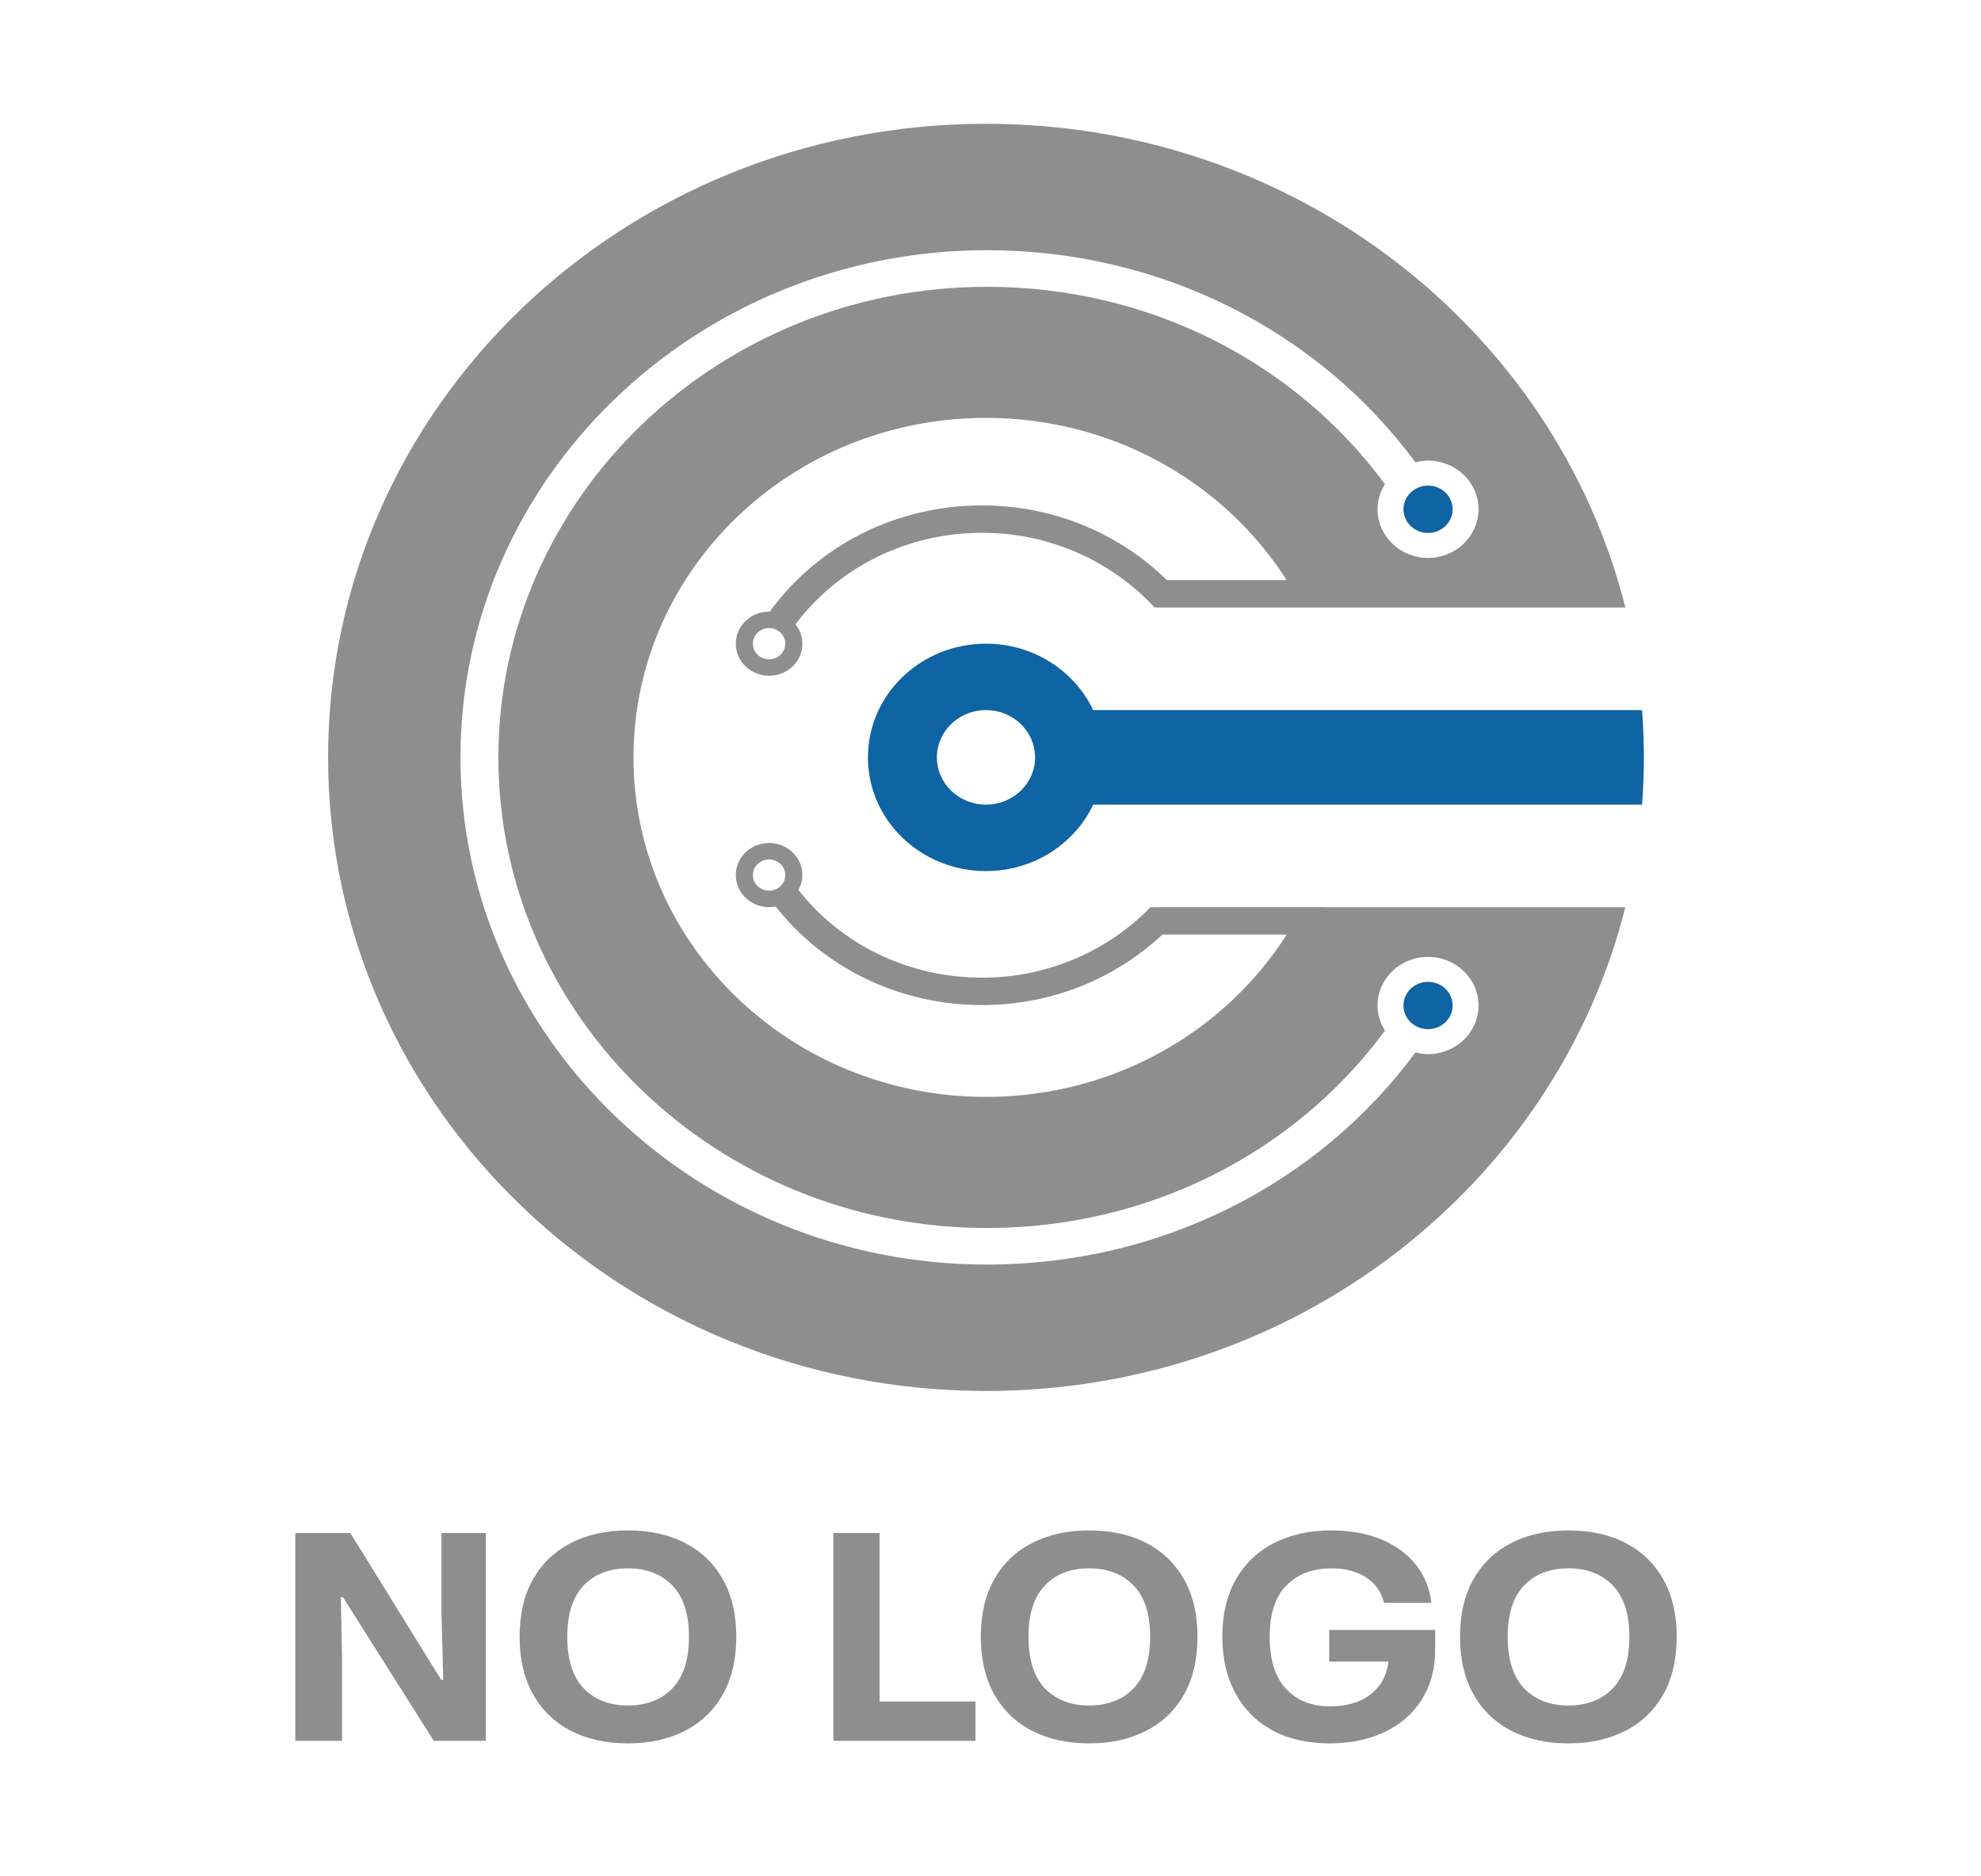
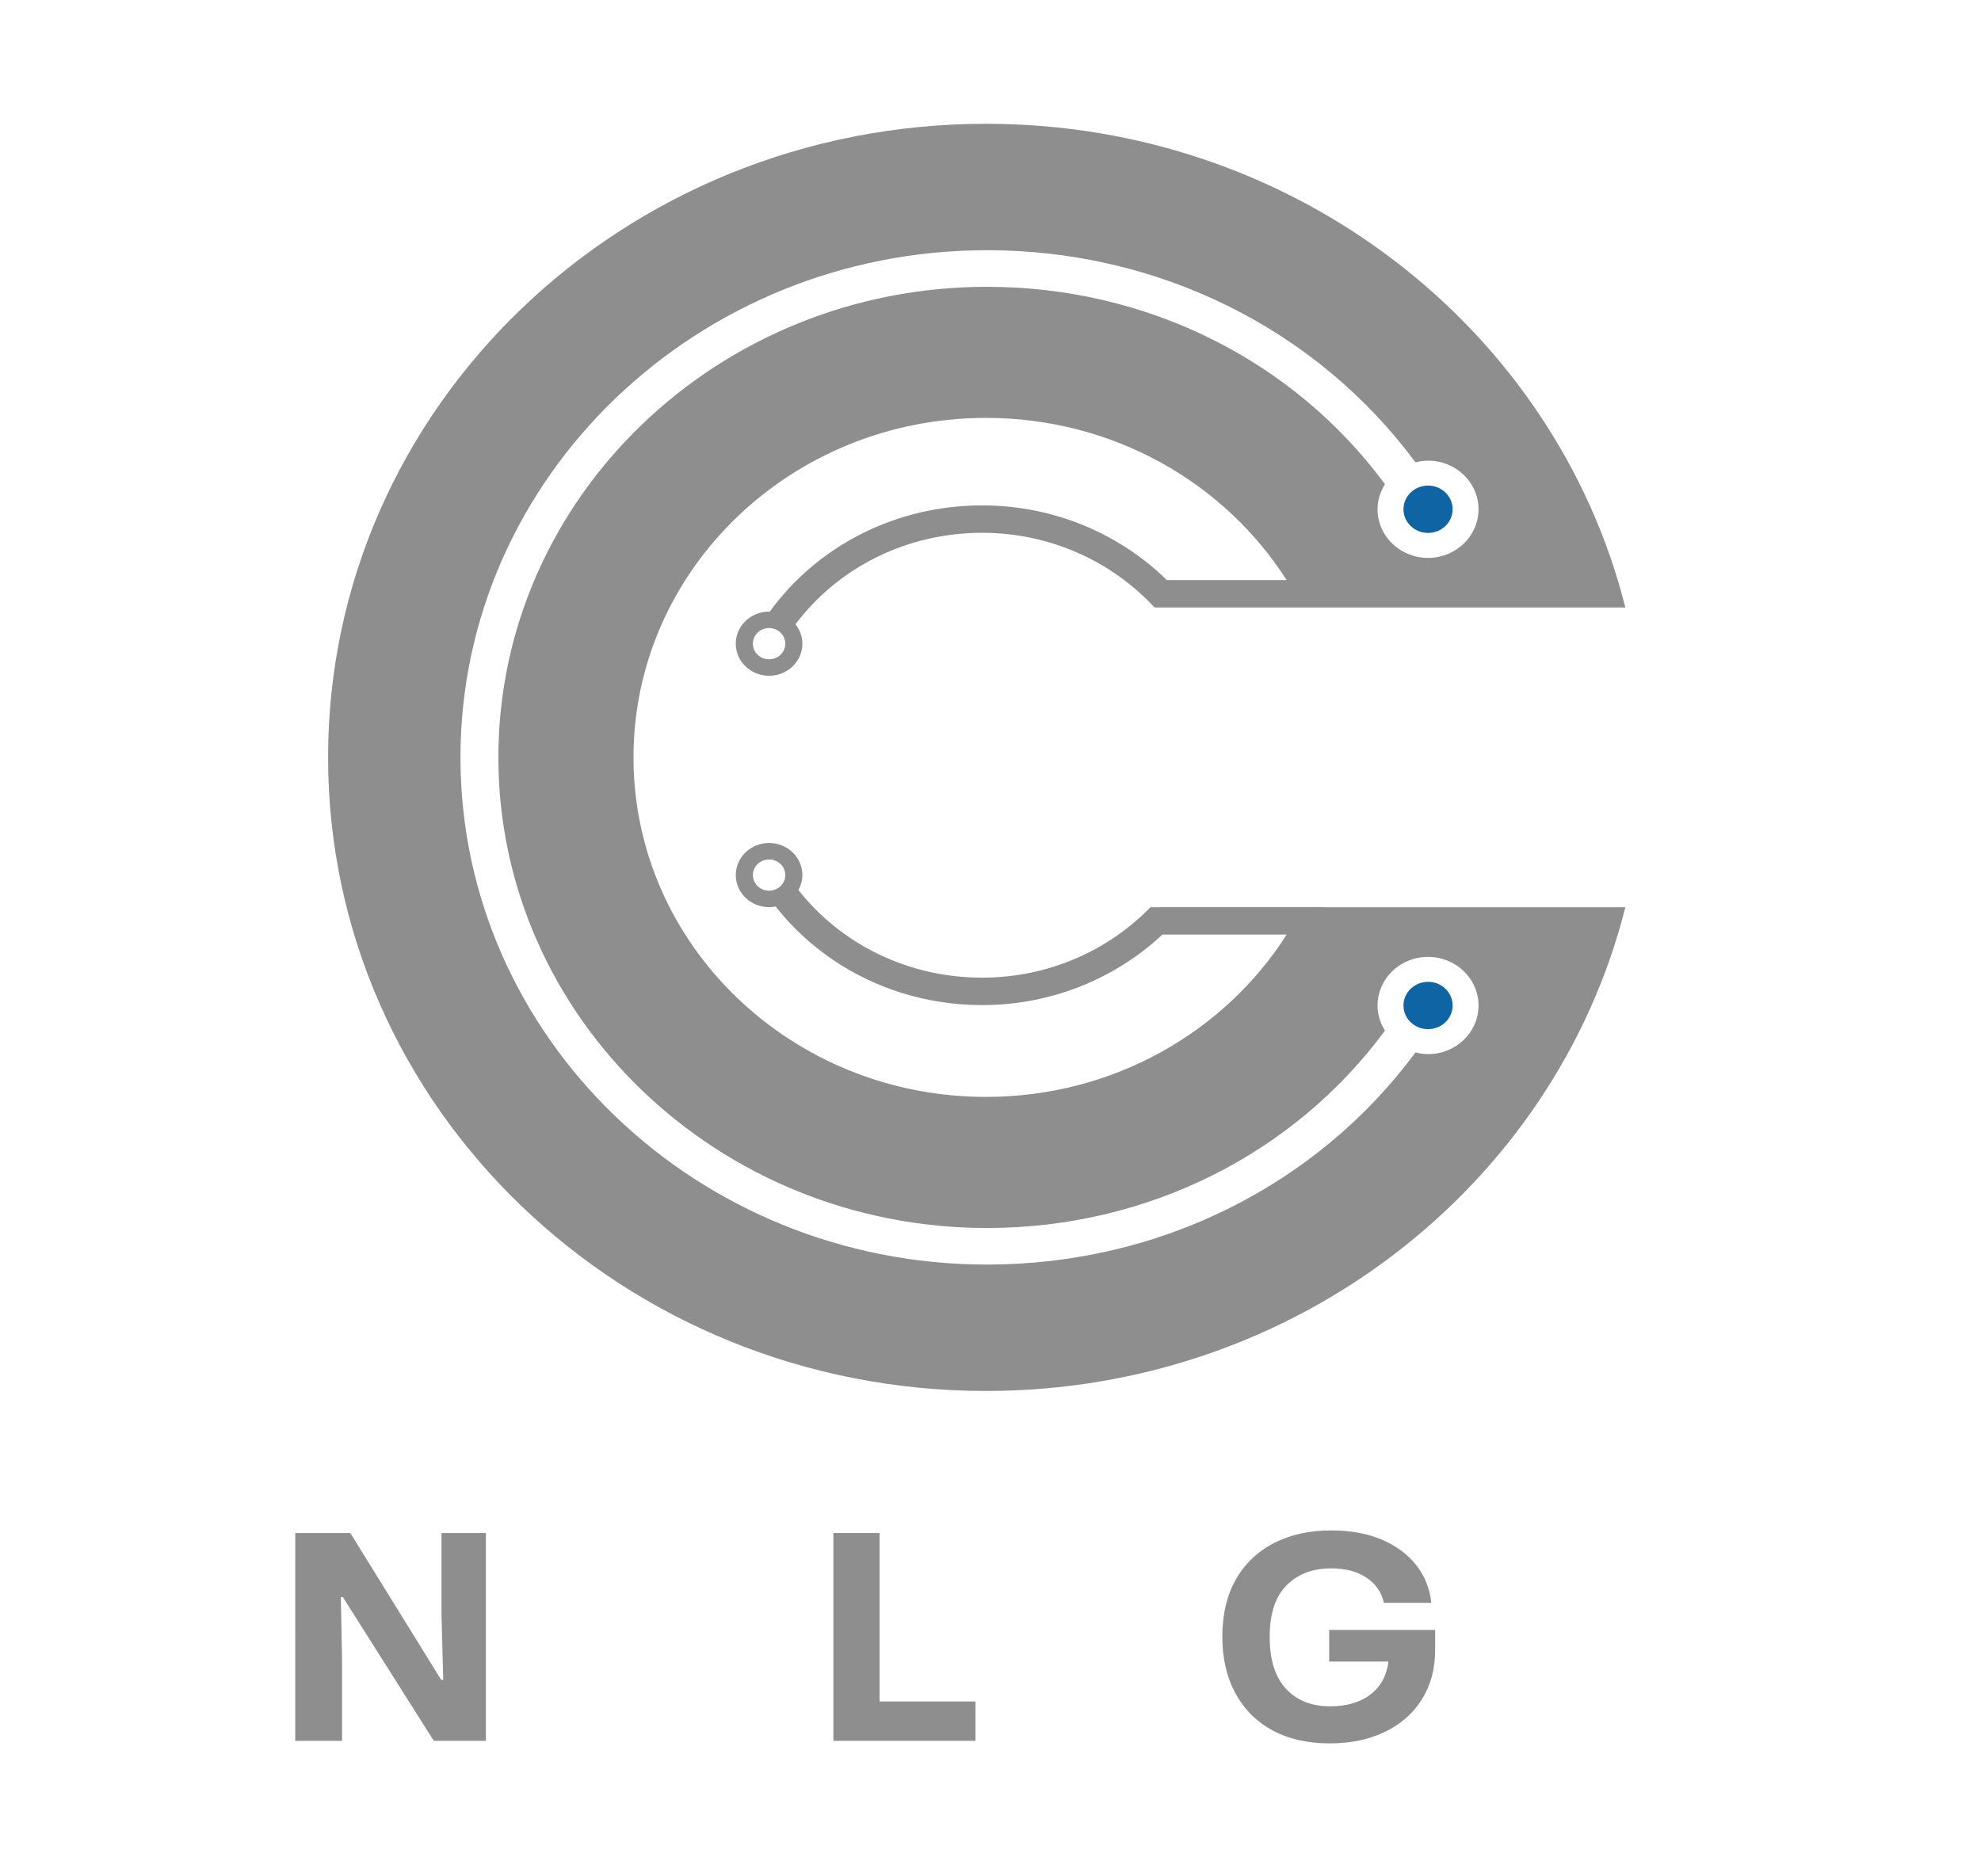
<svg xmlns="http://www.w3.org/2000/svg" width="208" height="197" viewBox="0 0 208 197" fill="none">
  <path d="M139.078 95.283V95.27H121.693V95.283H120.79C116.363 99.827 110.08 102.674 103.118 102.674C95.417 102.674 88.366 99.225 83.832 93.466C84.09 92.996 84.249 92.47 84.249 91.9C84.249 90.04 82.683 88.531 80.753 88.531C78.821 88.531 77.255 90.04 77.255 91.9C77.255 93.76 78.821 95.268 80.753 95.268C80.991 95.268 81.22 95.244 81.445 95.202C86.538 101.676 94.465 105.554 103.118 105.554C110.47 105.554 117.148 102.727 122.053 98.15H135.1C128.592 108.374 116.888 115.196 103.528 115.196C83.086 115.196 66.515 99.233 66.515 79.542C66.515 59.85 83.086 43.887 103.528 43.887C116.884 43.887 128.584 50.704 135.092 60.92H122.518C117.574 56.082 110.705 53.077 103.118 53.077C94.106 53.077 85.875 57.274 80.82 64.239C80.797 64.239 80.776 64.231 80.753 64.231C78.821 64.231 77.255 65.74 77.255 67.6C77.255 69.46 78.821 70.969 80.753 70.969C82.683 70.969 84.249 69.46 84.249 67.6C84.249 66.832 83.972 66.13 83.521 65.564C88.04 59.564 95.24 55.955 103.118 55.955C110.311 55.955 116.779 58.99 121.224 63.798H170.658C163.322 34.648 136.044 13 103.532 13C65.376 13 34.449 42.793 34.449 79.54C34.449 116.287 65.376 146.08 103.532 146.08C136.044 146.08 163.322 124.43 170.658 95.281L139.078 95.283ZM79.05 91.9C79.05 90.995 79.813 90.26 80.753 90.26C81.691 90.26 82.454 90.993 82.454 91.9C82.454 92.807 81.691 93.54 80.753 93.54C79.813 93.54 79.05 92.805 79.05 91.9ZM82.454 67.6C82.454 68.505 81.691 69.24 80.753 69.24C79.813 69.24 79.05 68.507 79.05 67.6C79.05 66.693 79.813 65.96 80.753 65.96C81.691 65.96 82.454 66.693 82.454 67.6ZM149.944 110.704C149.485 110.704 149.048 110.63 148.624 110.525C138.338 124.438 121.768 132.805 103.639 132.805C73.152 132.805 48.348 108.911 48.348 79.542C48.348 50.172 73.148 26.276 103.635 26.276C121.764 26.276 138.335 34.644 148.62 48.557C149.044 48.451 149.483 48.377 149.94 48.377C152.867 48.377 155.241 50.663 155.241 53.483C155.241 56.304 152.867 58.59 149.94 58.59C147.011 58.59 144.639 56.304 144.639 53.483C144.639 52.517 144.935 51.622 145.419 50.852C135.878 37.907 120.48 30.12 103.633 30.12C75.344 30.12 52.329 52.292 52.329 79.543C52.329 106.795 75.344 128.965 103.633 128.965C120.48 128.965 135.878 121.177 145.419 108.234C144.935 107.462 144.639 106.568 144.639 105.6C144.639 102.779 147.011 100.493 149.94 100.493C152.867 100.493 155.241 102.779 155.241 105.6C155.241 108.421 152.867 110.706 149.94 110.706L149.944 110.704Z" fill="#8E8E8E" />
-   <path d="M172.413 74.576H114.787C112.831 70.463 108.531 67.6 103.526 67.6C96.679 67.6 91.13 72.945 91.13 79.54C91.13 86.134 96.679 91.48 103.526 91.48C108.529 91.48 112.831 88.618 114.785 84.505H172.411C172.54 82.864 172.601 81.211 172.601 79.54C172.601 77.868 172.542 76.217 172.411 74.574L172.413 74.576ZM103.526 84.505C100.677 84.505 98.371 82.283 98.371 79.54C98.371 76.797 100.677 74.574 103.526 74.574C106.372 74.574 108.681 76.797 108.681 79.54C108.681 82.283 106.372 84.505 103.526 84.505Z" fill="#0F64A3" />
  <path d="M147.361 53.483C147.361 54.856 148.516 55.969 149.942 55.969C151.366 55.969 152.522 54.856 152.522 53.483C152.522 52.11 151.366 50.997 149.942 50.997C148.516 50.997 147.361 52.11 147.361 53.483Z" fill="#0F64A3" />
  <path d="M149.942 103.112C148.516 103.112 147.361 104.224 147.361 105.598C147.361 106.971 148.516 108.083 149.942 108.083C151.366 108.083 152.522 106.971 152.522 105.598C152.522 104.224 151.366 103.112 149.942 103.112Z" fill="#0F64A3" />
  <path d="M31 160.995H36.781L46.322 176.415H46.539L46.353 169.439V160.995H51.016V182.822H45.546L36.005 167.732H35.788L35.913 174.049V182.822H31.002L31 160.995Z" fill="#8E8E8E" />
-   <path d="M59.95 181.773C58.24 180.896 56.915 179.617 55.971 177.94C55.028 176.263 54.557 174.248 54.557 171.892C54.557 169.535 55.028 167.501 55.971 165.843C56.915 164.187 58.24 162.919 59.95 162.041C61.66 161.162 63.654 160.724 65.933 160.724C68.212 160.724 70.233 161.162 71.931 162.041C73.63 162.92 74.952 164.192 75.894 165.858C76.838 167.525 77.309 169.535 77.309 171.892C77.309 174.248 76.838 176.287 75.894 177.955C74.952 179.623 73.626 180.894 71.916 181.771C70.206 182.651 68.212 183.089 65.933 183.089C63.654 183.089 61.66 182.653 59.95 181.773ZM70.611 177.298C71.762 176.091 72.337 174.288 72.337 171.893C72.337 169.498 71.757 167.701 70.596 166.504C69.436 165.306 67.881 164.707 65.933 164.707C63.985 164.707 62.436 165.306 61.287 166.504C60.139 167.701 59.562 169.498 59.562 171.893C59.562 174.288 60.136 176.115 61.287 177.313C62.438 178.51 63.987 179.11 65.933 179.11C67.879 179.11 69.46 178.506 70.611 177.298Z" fill="#8E8E8E" />
  <path d="M87.503 160.995H92.353V178.691H102.423V182.822H87.503V160.995Z" fill="#8E8E8E" />
-   <path d="M108.375 181.773C106.665 180.896 105.338 179.617 104.395 177.94C103.453 176.263 102.982 174.248 102.982 171.892C102.982 169.535 103.453 167.501 104.395 165.843C105.338 164.187 106.665 162.919 108.375 162.041C110.084 161.162 112.079 160.724 114.357 160.724C116.636 160.724 118.656 161.162 120.356 162.041C122.055 162.92 123.375 164.192 124.319 165.858C125.263 167.525 125.734 169.535 125.734 171.892C125.734 174.248 125.263 176.287 124.319 177.955C123.375 179.623 122.051 180.894 120.34 181.771C118.63 182.651 116.636 183.089 114.357 183.089C112.079 183.089 110.084 182.653 108.375 181.773ZM119.035 177.298C120.186 176.091 120.761 174.288 120.761 171.893C120.761 169.498 120.181 167.701 119.02 166.504C117.861 165.306 116.306 164.707 114.357 164.707C112.41 164.707 110.861 165.306 109.711 166.504C108.562 167.701 107.987 169.498 107.987 171.893C107.987 174.288 108.562 176.115 109.711 177.313C110.862 178.51 112.412 179.11 114.357 179.11C116.304 179.11 117.886 178.506 119.035 177.298Z" fill="#8E8E8E" />
  <path d="M133.533 181.684C131.853 180.746 130.571 179.439 129.68 177.762C128.788 176.085 128.342 174.129 128.342 171.893C128.342 169.539 128.818 167.527 129.772 165.859C130.725 164.194 132.061 162.92 133.781 162.043C135.502 161.164 137.501 160.725 139.78 160.725C141.789 160.725 143.551 161.045 145.064 161.684C146.575 162.322 147.782 163.211 148.685 164.349C149.588 165.487 150.121 166.814 150.286 168.332H145.314C145.045 167.194 144.422 166.305 143.447 165.667C142.473 165.028 141.25 164.708 139.78 164.708C137.831 164.708 136.268 165.302 135.086 166.489C133.904 167.677 133.314 169.478 133.314 171.893C133.314 174.309 133.883 176.13 135.025 177.357C136.165 178.584 137.706 179.198 139.655 179.198C141.416 179.198 142.834 178.78 143.913 177.942C144.991 177.103 145.612 175.956 145.779 174.499H139.563V171.175H150.688V173.27C150.688 175.247 150.228 176.974 149.306 178.451C148.383 179.928 147.088 181.07 145.421 181.879C143.753 182.687 141.798 183.091 139.563 183.091C137.326 183.091 135.211 182.623 133.533 181.684Z" fill="#8E8E8E" />
-   <path d="M158.693 181.773C156.983 180.896 155.656 179.617 154.714 177.94C153.771 176.263 153.3 174.248 153.3 171.892C153.3 169.535 153.771 167.501 154.714 165.843C155.656 164.187 156.983 162.919 158.693 162.041C160.402 161.162 162.397 160.724 164.675 160.724C166.954 160.724 168.976 161.162 170.673 162.041C172.373 162.92 173.693 164.192 174.637 165.858C175.581 167.525 176.051 169.535 176.051 171.892C176.051 174.248 175.581 176.287 174.637 177.955C173.693 179.623 172.369 180.894 170.658 181.771C168.949 182.651 166.954 183.089 164.675 183.089C162.397 183.089 160.402 182.653 158.693 181.773ZM169.353 177.298C170.504 176.091 171.079 174.288 171.079 171.893C171.079 169.498 170.499 167.701 169.338 166.504C168.179 165.306 166.624 164.707 164.675 164.707C162.728 164.707 161.178 165.306 160.029 166.504C158.88 167.701 158.305 169.498 158.305 171.893C158.305 174.288 158.88 176.115 160.029 177.313C161.18 178.51 162.73 179.11 164.675 179.11C166.622 179.11 168.204 178.506 169.353 177.298Z" fill="#8E8E8E" />
</svg>